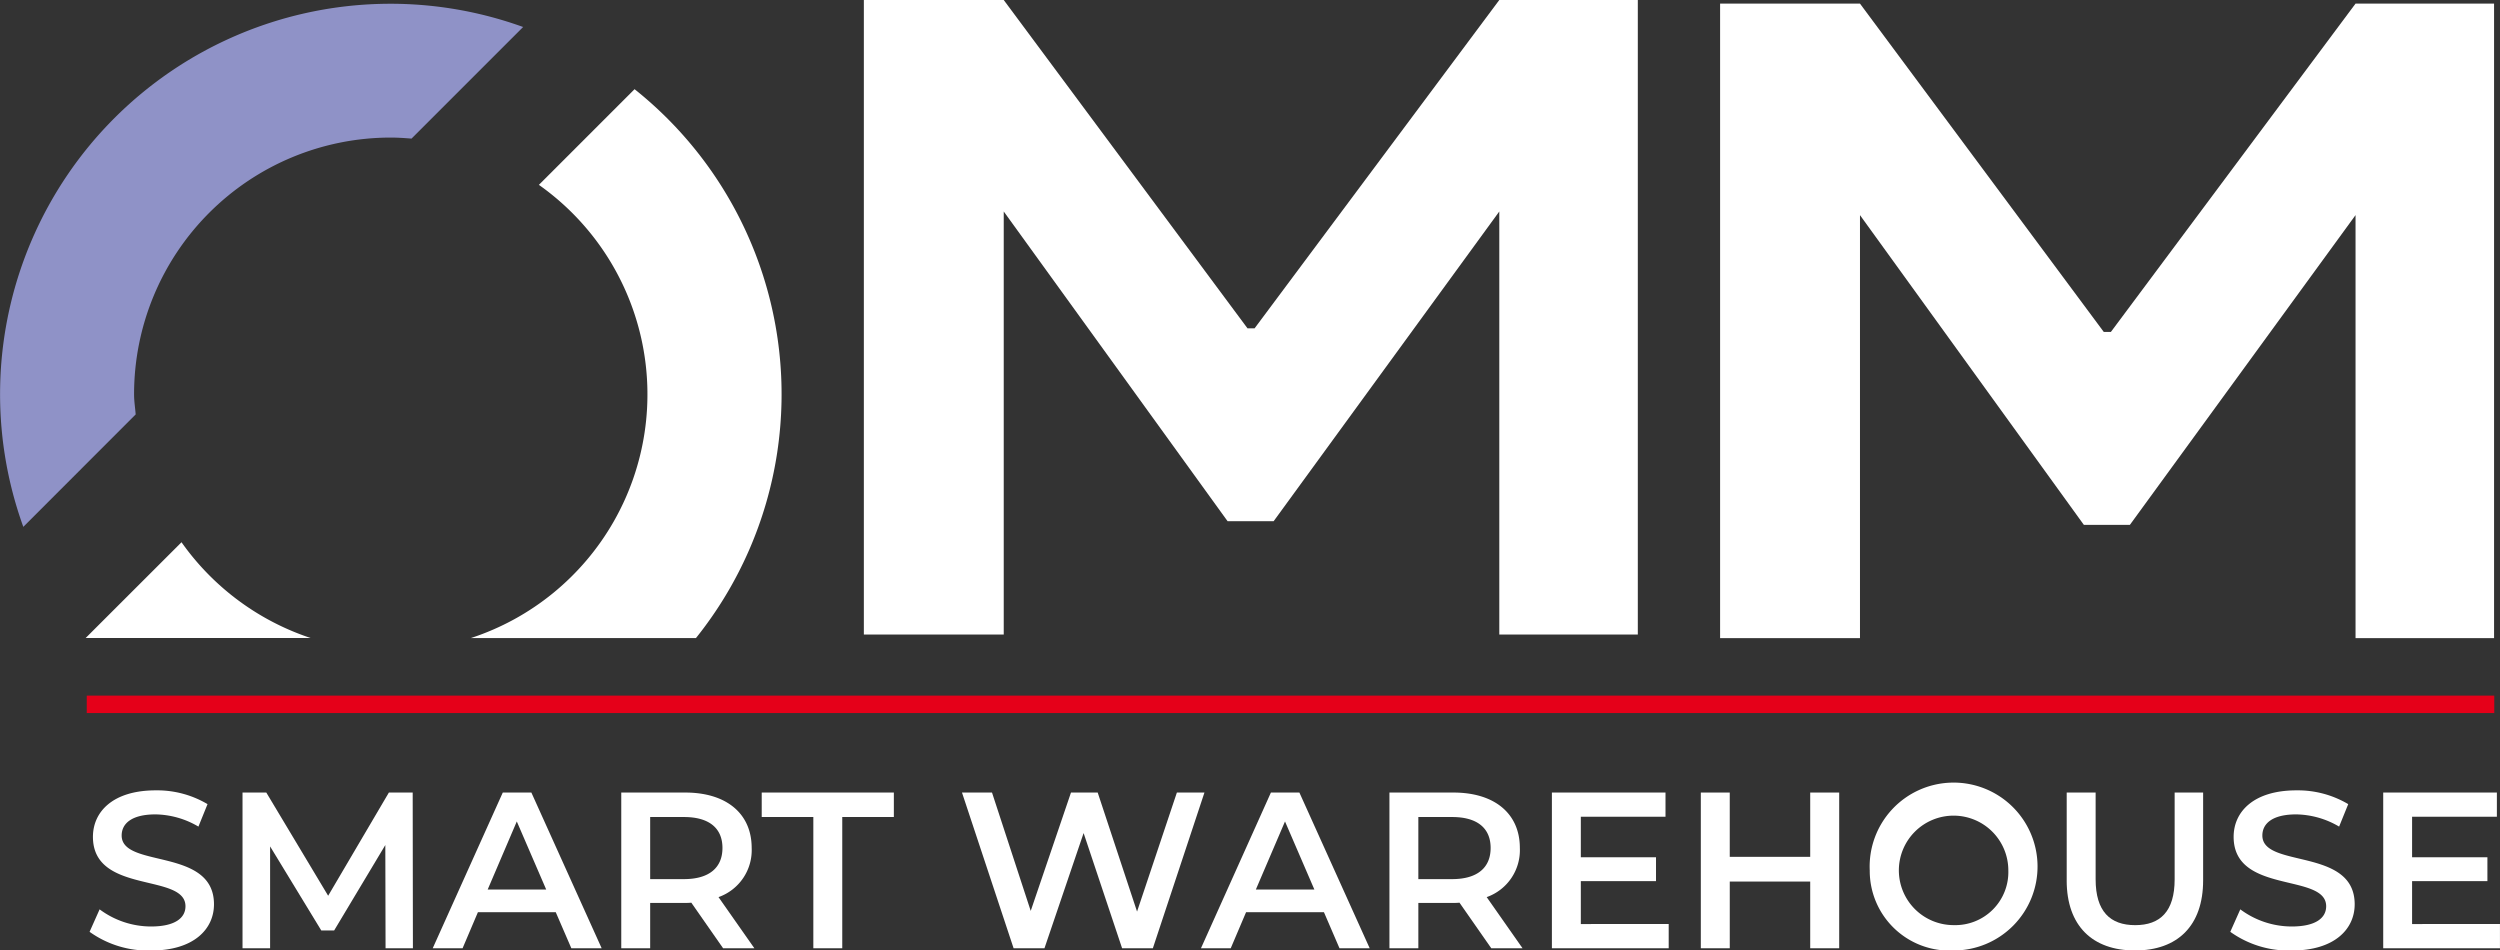
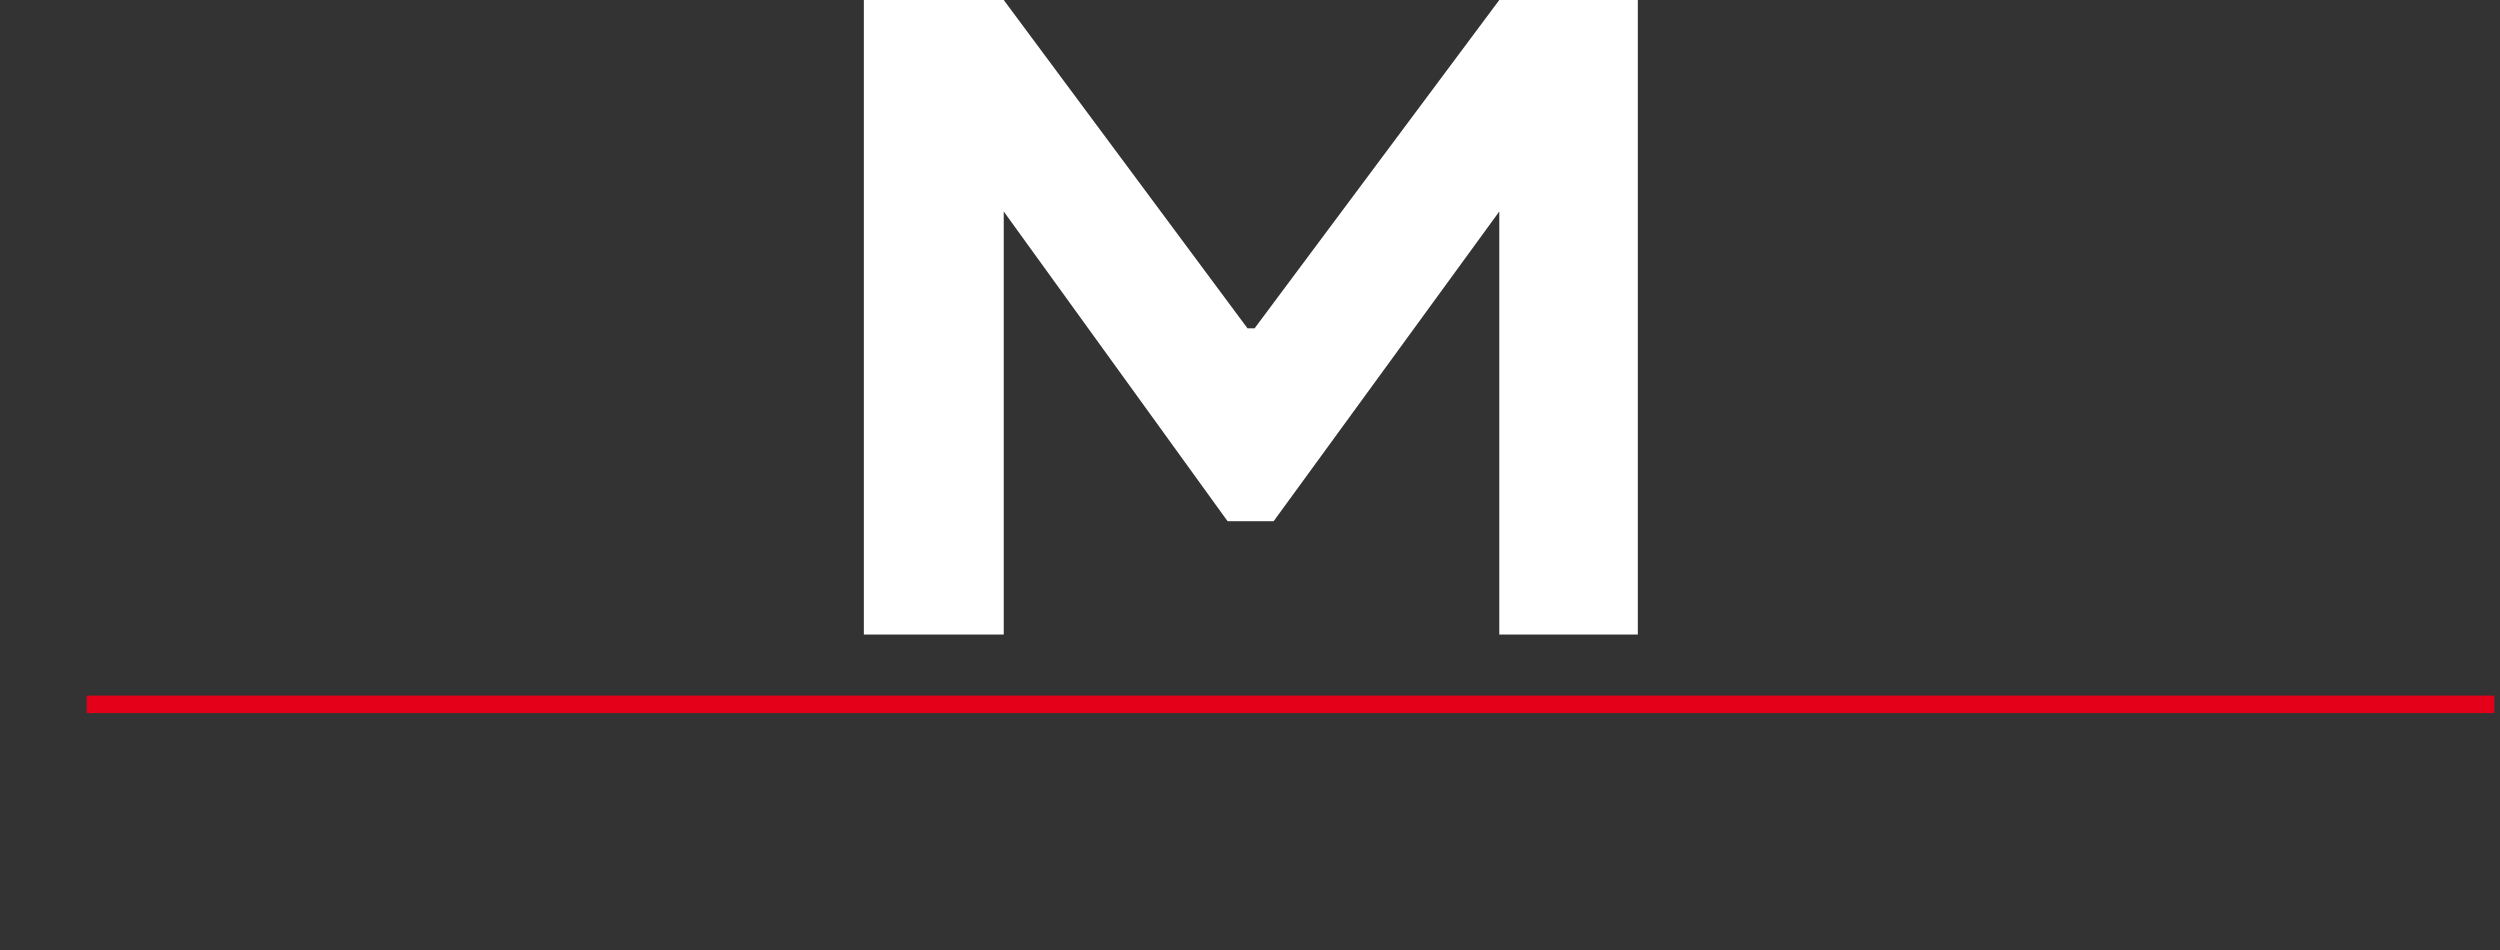
<svg xmlns="http://www.w3.org/2000/svg" id="logo01" width="139.402" height="53" viewBox="0 0 139.402 53">
  <rect x="0" y="0" width="139.402" height="53" fill="#333333" stroke="none" />
  <defs>
    <clipPath id="clip-path">
-       <rect id="Rectangle_7" data-name="Rectangle 7" width="139.402" height="53" fill="none" />
-     </clipPath>
+       </clipPath>
  </defs>
  <rect id="Rectangle_6" data-name="Rectangle 6" width="134.245" height="0.972" transform="translate(4.837 38.788)" fill="#e50019" />
  <path id="Path_29" data-name="Path 29" d="M72.764,0,59.119,18.308h-.395L45.131,0h-7.8V35.382h7.8V11.792L57.614,29.064h2.566L72.764,11.792v23.59h7.724V0Z" transform="translate(10.838 0)" fill="#fff" />
-   <path id="Path_30" data-name="Path 30" d="M82.133,35.538h-7.8V.156h7.8L95.728,18.465h.395L109.766.156h7.724V35.538h-7.724V11.95L97.183,29.222H94.617L82.133,11.95Z" transform="translate(21.581 0.045)" fill="#fff" />
  <g id="Group_8" data-name="Group 8" transform="translate(0 0)">
    <g id="Group_7" data-name="Group 7" clip-path="url(#clip-path)">
      <path id="Path_31" data-name="Path 31" d="M3.871,42.044,4.43,40.79a4.807,4.807,0,0,0,2.865.956c1.352,0,1.923-.484,1.923-1.128,0-1.875-5.16-.645-5.16-3.871,0-1.4,1.116-2.592,3.5-2.592a5.5,5.5,0,0,1,2.89.768l-.508,1.253a4.834,4.834,0,0,0-2.394-.681c-1.341,0-1.886.521-1.886,1.178,0,1.849,5.148.645,5.148,3.834,0,1.388-1.129,2.579-3.511,2.579a5.6,5.6,0,0,1-3.423-1.041" transform="translate(1.124 9.916)" fill="#fff" />
-       <path id="Path_32" data-name="Path 32" d="M18.456,42.933l-.013-5.756L15.59,41.939h-.719l-2.853-4.686v5.68H10.48V34.25h1.326l3.449,5.755,3.386-5.755h1.328l.012,8.683Z" transform="translate(3.043 9.943)" fill="#fff" />
-       <path id="Path_33" data-name="Path 33" d="M25.56,40.922H21.22l-.855,2.01H18.7l3.907-8.683H24.2l3.92,8.683H26.429Zm-.533-1.265-1.639-3.795-1.623,3.795Z" transform="translate(5.429 9.943)" fill="#fff" />
+       <path id="Path_33" data-name="Path 33" d="M25.56,40.922H21.22l-.855,2.01H18.7l3.907-8.683H24.2l3.92,8.683H26.429ZZ" transform="translate(5.429 9.943)" fill="#fff" />
      <path id="Path_34" data-name="Path 34" d="M32.528,42.934l-1.774-2.543a2.883,2.883,0,0,1-.334.013H28.46v2.53H26.848V34.25H30.42c2.283,0,3.7,1.168,3.7,3.089a2.778,2.778,0,0,1-1.849,2.742l2,2.853Zm-2.183-7.319H28.46v3.462h1.885c1.414,0,2.146-.645,2.146-1.738s-.732-1.724-2.146-1.724" transform="translate(7.794 9.943)" fill="#fff" />
      <path id="Path_35" data-name="Path 35" d="M35.795,35.615H32.917V34.25h7.368v1.365H37.408v7.319H35.795Z" transform="translate(9.557 9.943)" fill="#fff" />
      <path id="Path_36" data-name="Path 36" d="M55.092,34.25l-2.877,8.683H50.5l-2.146-6.424-2.183,6.424H44.45L41.572,34.25h1.674l2.159,6.6,2.245-6.6h1.489l2.195,6.637,2.221-6.637Z" transform="translate(12.069 9.943)" fill="#fff" />
      <path id="Path_37" data-name="Path 37" d="M58.757,40.922H54.415l-.855,2.01H51.9L55.8,34.25h1.588l3.92,8.683H59.624Zm-.534-1.265-1.637-3.795-1.625,3.795Z" transform="translate(15.067 9.943)" fill="#fff" />
-       <path id="Path_38" data-name="Path 38" d="M65.724,42.934,63.95,40.391a2.883,2.883,0,0,1-.334.013h-1.96v2.53H60.044V34.25h3.572c2.283,0,3.7,1.168,3.7,3.089a2.778,2.778,0,0,1-1.849,2.742l2,2.853Zm-2.183-7.319H61.656v3.462h1.885c1.414,0,2.146-.645,2.146-1.738s-.732-1.724-2.146-1.724" transform="translate(17.432 9.943)" fill="#fff" />
      <path id="Path_39" data-name="Path 39" d="M73.578,41.581v1.352H67.065V34.25H73.4V35.6H68.678V37.86H72.87v1.328H68.678v2.394Z" transform="translate(19.47 9.943)" fill="#fff" />
-       <path id="Path_40" data-name="Path 40" d="M81.216,34.25v8.683H79.6v-3.72H75.114v3.72H73.5V34.25h1.613v3.585H79.6V34.25Z" transform="translate(21.339 9.943)" fill="#fff" />
      <path id="Path_41" data-name="Path 41" d="M80.8,38.62a4.681,4.681,0,1,1,4.676,4.465A4.446,4.446,0,0,1,80.8,38.62m7.728,0a3.052,3.052,0,1,0-3.052,3.05,2.959,2.959,0,0,0,3.052-3.05" transform="translate(23.458 9.915)" fill="#fff" />
      <path id="Path_42" data-name="Path 42" d="M89.312,39.151v-4.9h1.613v4.837c0,1.787.806,2.556,2.206,2.556s2.2-.769,2.2-2.556V34.25h1.588v4.9c0,2.53-1.427,3.906-3.8,3.906s-3.808-1.375-3.808-3.906" transform="translate(25.929 9.943)" fill="#fff" />
      <path id="Path_43" data-name="Path 43" d="M96.381,42.044l.559-1.254a4.807,4.807,0,0,0,2.865.956c1.352,0,1.923-.484,1.923-1.128,0-1.875-5.16-.645-5.16-3.871,0-1.4,1.116-2.592,3.5-2.592a5.508,5.508,0,0,1,2.89.768l-.508,1.253a4.834,4.834,0,0,0-2.394-.681c-1.341,0-1.886.521-1.886,1.178,0,1.849,5.148.645,5.148,3.834,0,1.388-1.129,2.579-3.511,2.579a5.6,5.6,0,0,1-3.423-1.041" transform="translate(27.981 9.916)" fill="#fff" />
      <path id="Path_44" data-name="Path 44" d="M109.5,41.581v1.352H102.99V34.25h6.338V35.6H104.6V37.86H108.8v1.328H104.6v2.394Z" transform="translate(29.9 9.943)" fill="#fff" />
      <path id="Path_45" data-name="Path 45" d="M9.044,23.434,3.7,28.773H16.246a14.342,14.342,0,0,1-7.2-5.339" transform="translate(1.076 6.803)" fill="#fff" />
      <path id="Path_46" data-name="Path 46" d="M7.566,23.064c-.03-.374-.09-.741-.09-1.124A14.314,14.314,0,0,1,21.79,7.627c.391,0,.773.027,1.156.058L29.17,1.461A21.769,21.769,0,0,0,1.3,29.334Z" transform="translate(0 0.044)" fill="#8f92c7" />
      <path id="Path_47" data-name="Path 47" d="M29.476,3.854,24.141,9.189a14.3,14.3,0,0,1-3.79,25.27H32.9A21.746,21.746,0,0,0,29.476,3.854" transform="translate(5.908 1.119)" fill="#fff" />
    </g>
  </g>
</svg>